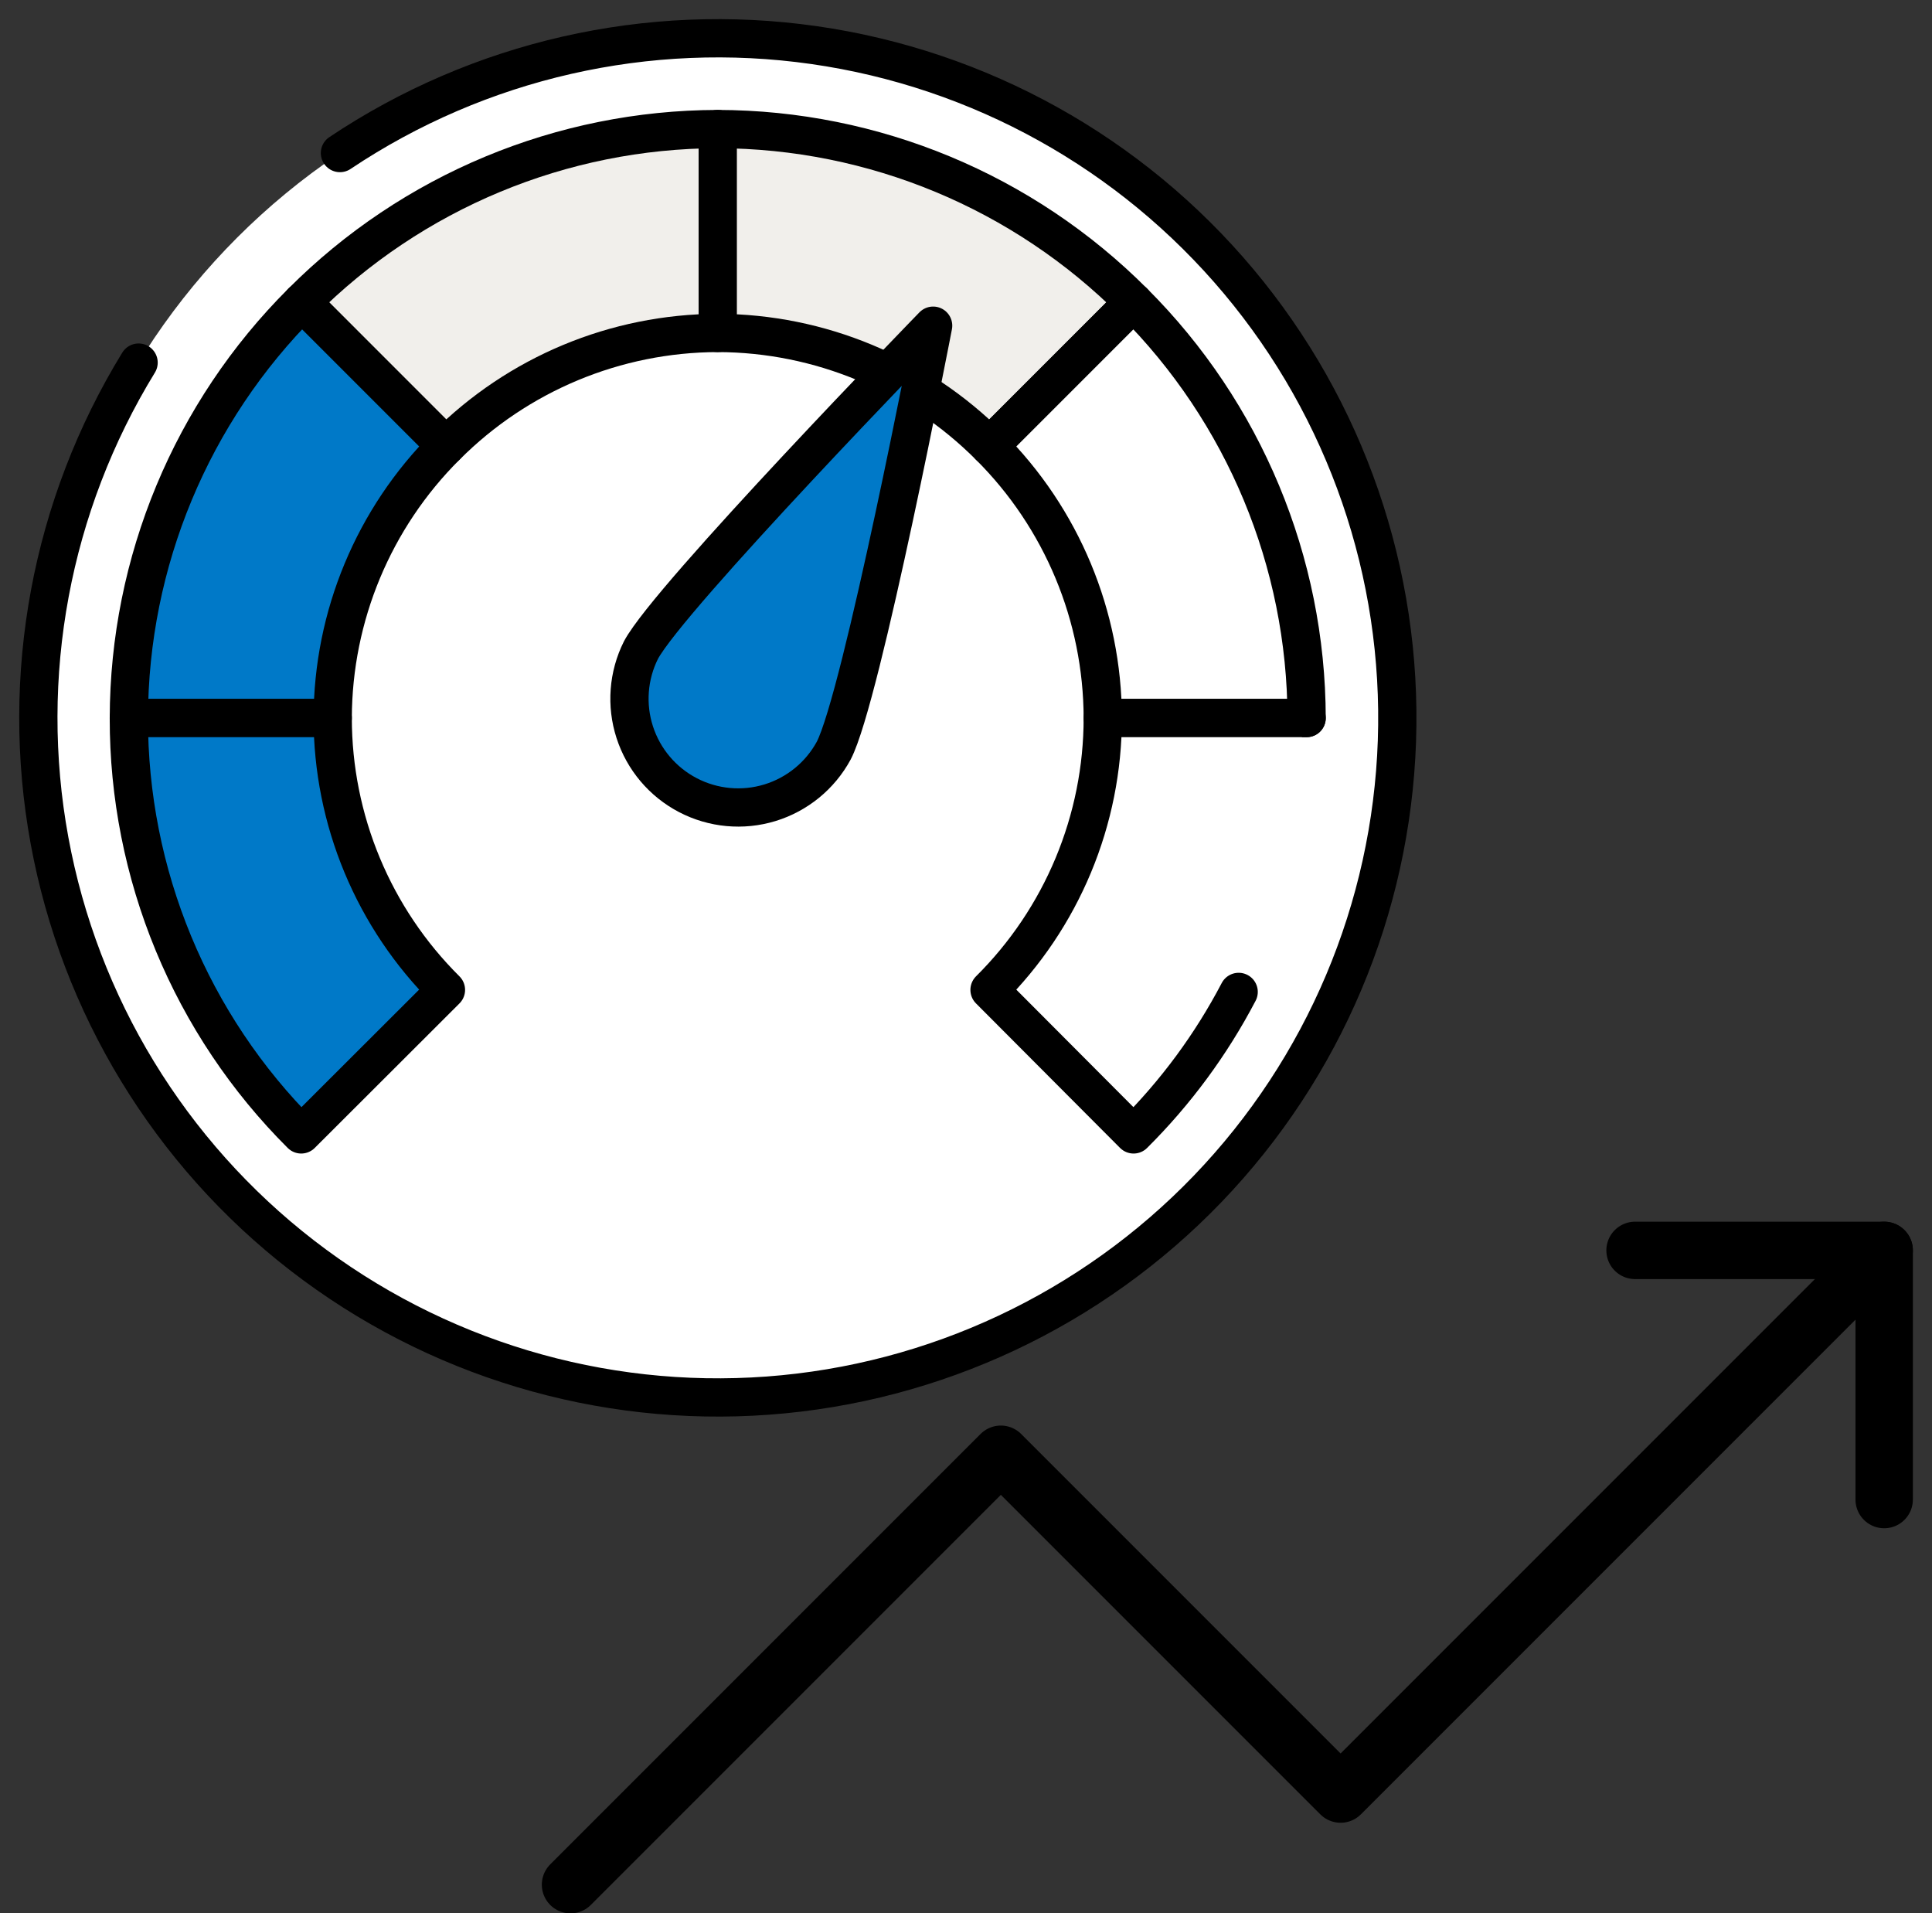
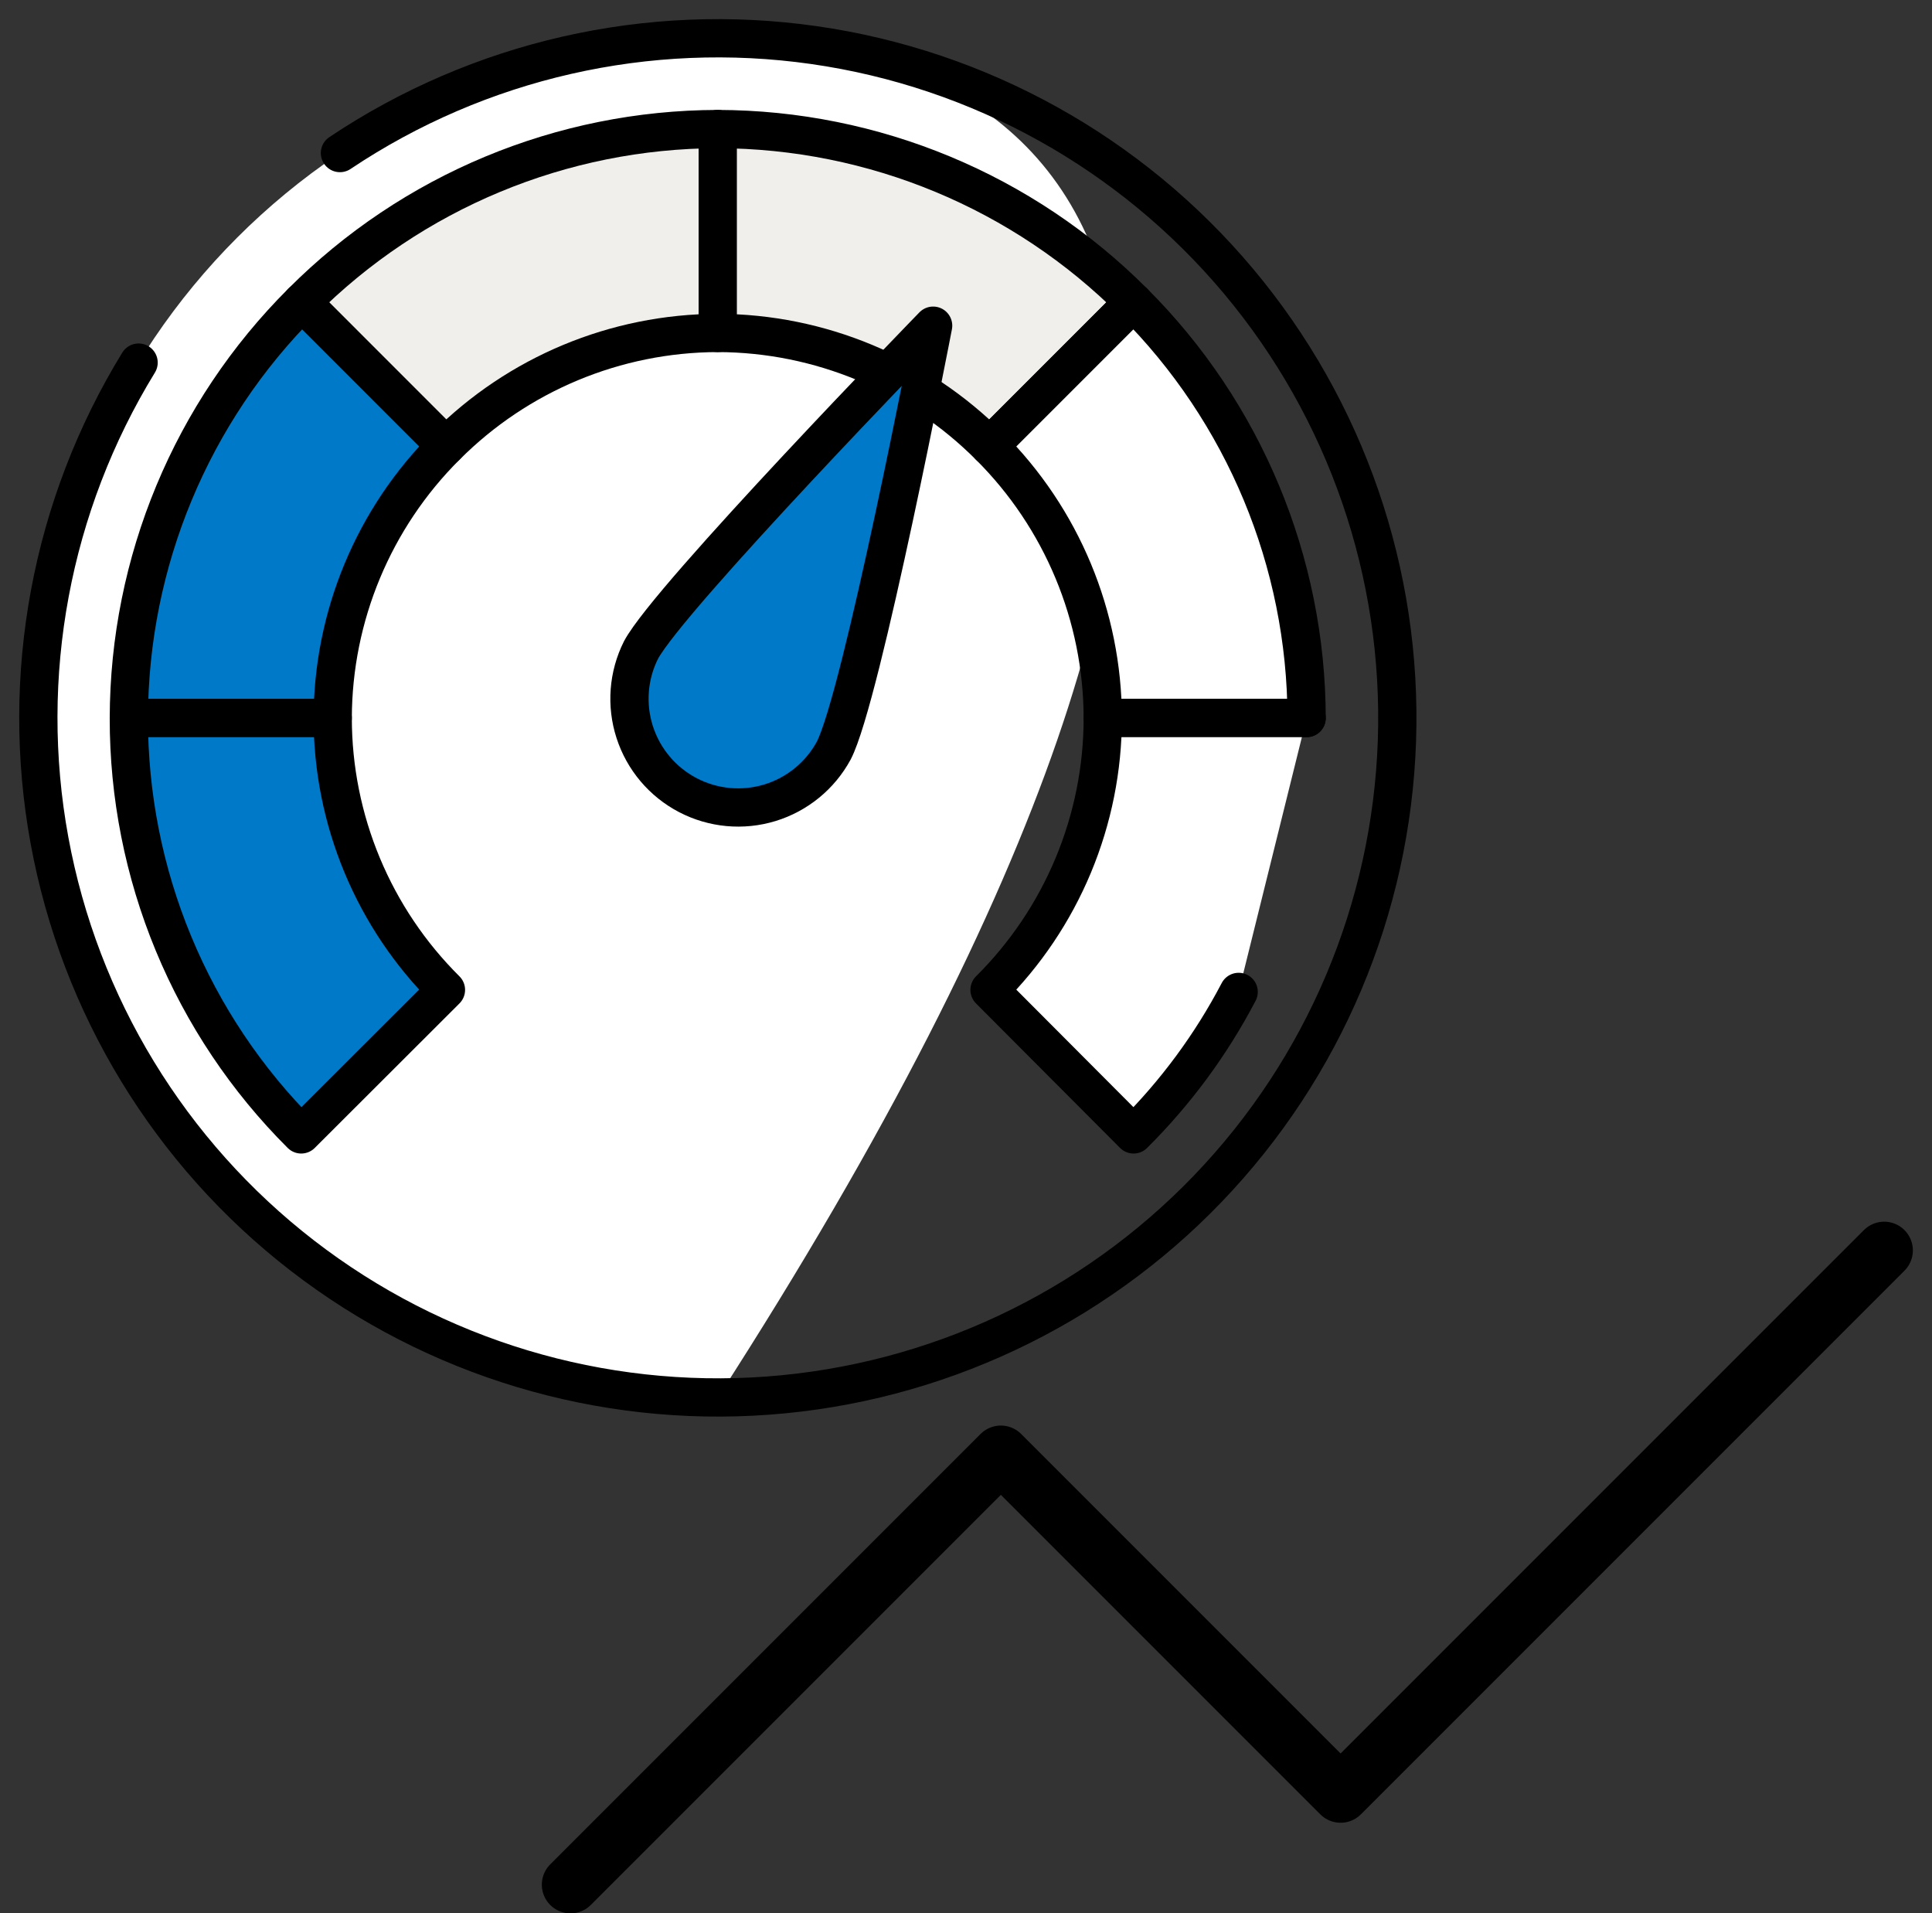
<svg xmlns="http://www.w3.org/2000/svg" width="101" height="100" viewBox="0 0 101 100" fill="none">
  <rect x="0" y="0" width="101" height="100" fill="#333333" stroke="none" />
  <g clip-path="url(#clip0_3010_42241)">
-     <path d="M37.522 73.053C57.14 73.053 73.043 57.149 73.043 37.531C73.043 17.913 57.14 2.01 37.522 2.01C17.904 2.01 2 17.913 2 37.531C2 57.149 17.904 73.053 37.522 73.053Z" fill="white" />
+     <path d="M37.522 73.053C73.043 17.913 57.14 2.01 37.522 2.01C17.904 2.01 2 17.913 2 37.531C2 57.149 17.904 73.053 37.522 73.053Z" fill="white" />
    <path d="M7.245 18.953C2.666 26.42 1.007 35.316 2.588 43.932C4.169 52.548 8.877 60.276 15.809 65.631C22.741 70.987 31.407 73.592 40.143 72.947C48.878 72.302 57.068 68.451 63.138 62.136C69.207 55.82 72.73 47.485 73.028 38.73C73.326 29.976 70.378 21.42 64.752 14.706C59.126 7.992 51.217 3.594 42.546 2.356C33.874 1.119 25.051 3.129 17.771 8" stroke="black" stroke-width="2" stroke-linecap="round" stroke-linejoin="round" />
    <path d="M98.5 65.356L70.083 93.773L52.322 76.012L29.825 98.509" stroke="black" stroke-width="3" stroke-linecap="round" stroke-linejoin="round" />
-     <path d="M85.476 65.356H98.5V78.38" stroke="black" stroke-width="3" stroke-linecap="round" stroke-linejoin="round" />
    <path d="M23.313 23.323L15.783 15.792C21.544 10.015 29.363 6.762 37.522 6.746V17.403C32.188 17.416 27.078 19.545 23.313 23.323Z" fill="#F1EFEB" stroke="black" stroke-width="2" stroke-linecap="round" stroke-linejoin="round" />
    <path d="M23.313 23.322L15.783 15.791C10.005 21.552 6.752 29.371 6.736 37.53H17.393C17.406 32.197 19.535 27.086 23.313 23.322Z" fill="#0079C8" stroke="black" stroke-width="2" stroke-linecap="round" stroke-linejoin="round" />
    <path d="M17.393 37.531H6.736C6.729 41.574 7.522 45.578 9.068 49.313C10.614 53.048 12.884 56.44 15.747 59.294L23.313 51.74C21.438 49.879 19.95 47.665 18.934 45.227C17.918 42.788 17.394 40.173 17.393 37.531Z" fill="#0079C8" stroke="black" stroke-width="2" stroke-linecap="round" stroke-linejoin="round" />
    <path d="M51.73 23.323L59.261 15.792C53.499 10.015 45.68 6.762 37.522 6.746V17.403C42.855 17.416 47.965 19.545 51.73 23.323Z" fill="#F1EFEB" stroke="black" stroke-width="2" stroke-linecap="round" stroke-linejoin="round" />
    <path d="M51.73 23.322L59.261 15.791C65.037 21.552 68.291 29.371 68.307 37.53H57.65C57.637 32.197 55.508 27.086 51.73 23.322Z" fill="white" stroke="black" stroke-width="2" stroke-linecap="round" stroke-linejoin="round" />
    <path d="M64.754 51.846C63.315 54.595 61.462 57.107 59.261 59.294L51.73 51.74C53.605 49.879 55.093 47.665 56.109 45.227C57.125 42.788 57.649 40.173 57.65 37.531H68.307" fill="white" />
    <path d="M64.754 51.846C63.315 54.595 61.462 57.107 59.261 59.294L51.73 51.74C53.605 49.879 55.093 47.665 56.109 45.227C57.125 42.788 57.649 40.173 57.65 37.531H68.307" stroke="black" stroke-width="2" stroke-linecap="round" stroke-linejoin="round" />
    <path d="M33.508 33.979C32.84 35.312 32.724 36.854 33.183 38.272C33.642 39.691 34.64 40.872 35.961 41.561C37.283 42.251 38.822 42.394 40.248 41.959C41.674 41.524 42.872 40.546 43.584 39.236C45.04 36.454 48.782 17.023 48.782 17.023C48.782 17.023 34.964 31.232 33.508 33.979Z" fill="#0079C8" stroke="black" stroke-width="2" stroke-linecap="round" stroke-linejoin="round" />
  </g>
  <defs>
    <clipPath id="clip0_3010_42241">
      <rect width="100" height="100" fill="white" transform="translate(0.5)" />
    </clipPath>
  </defs>
</svg>